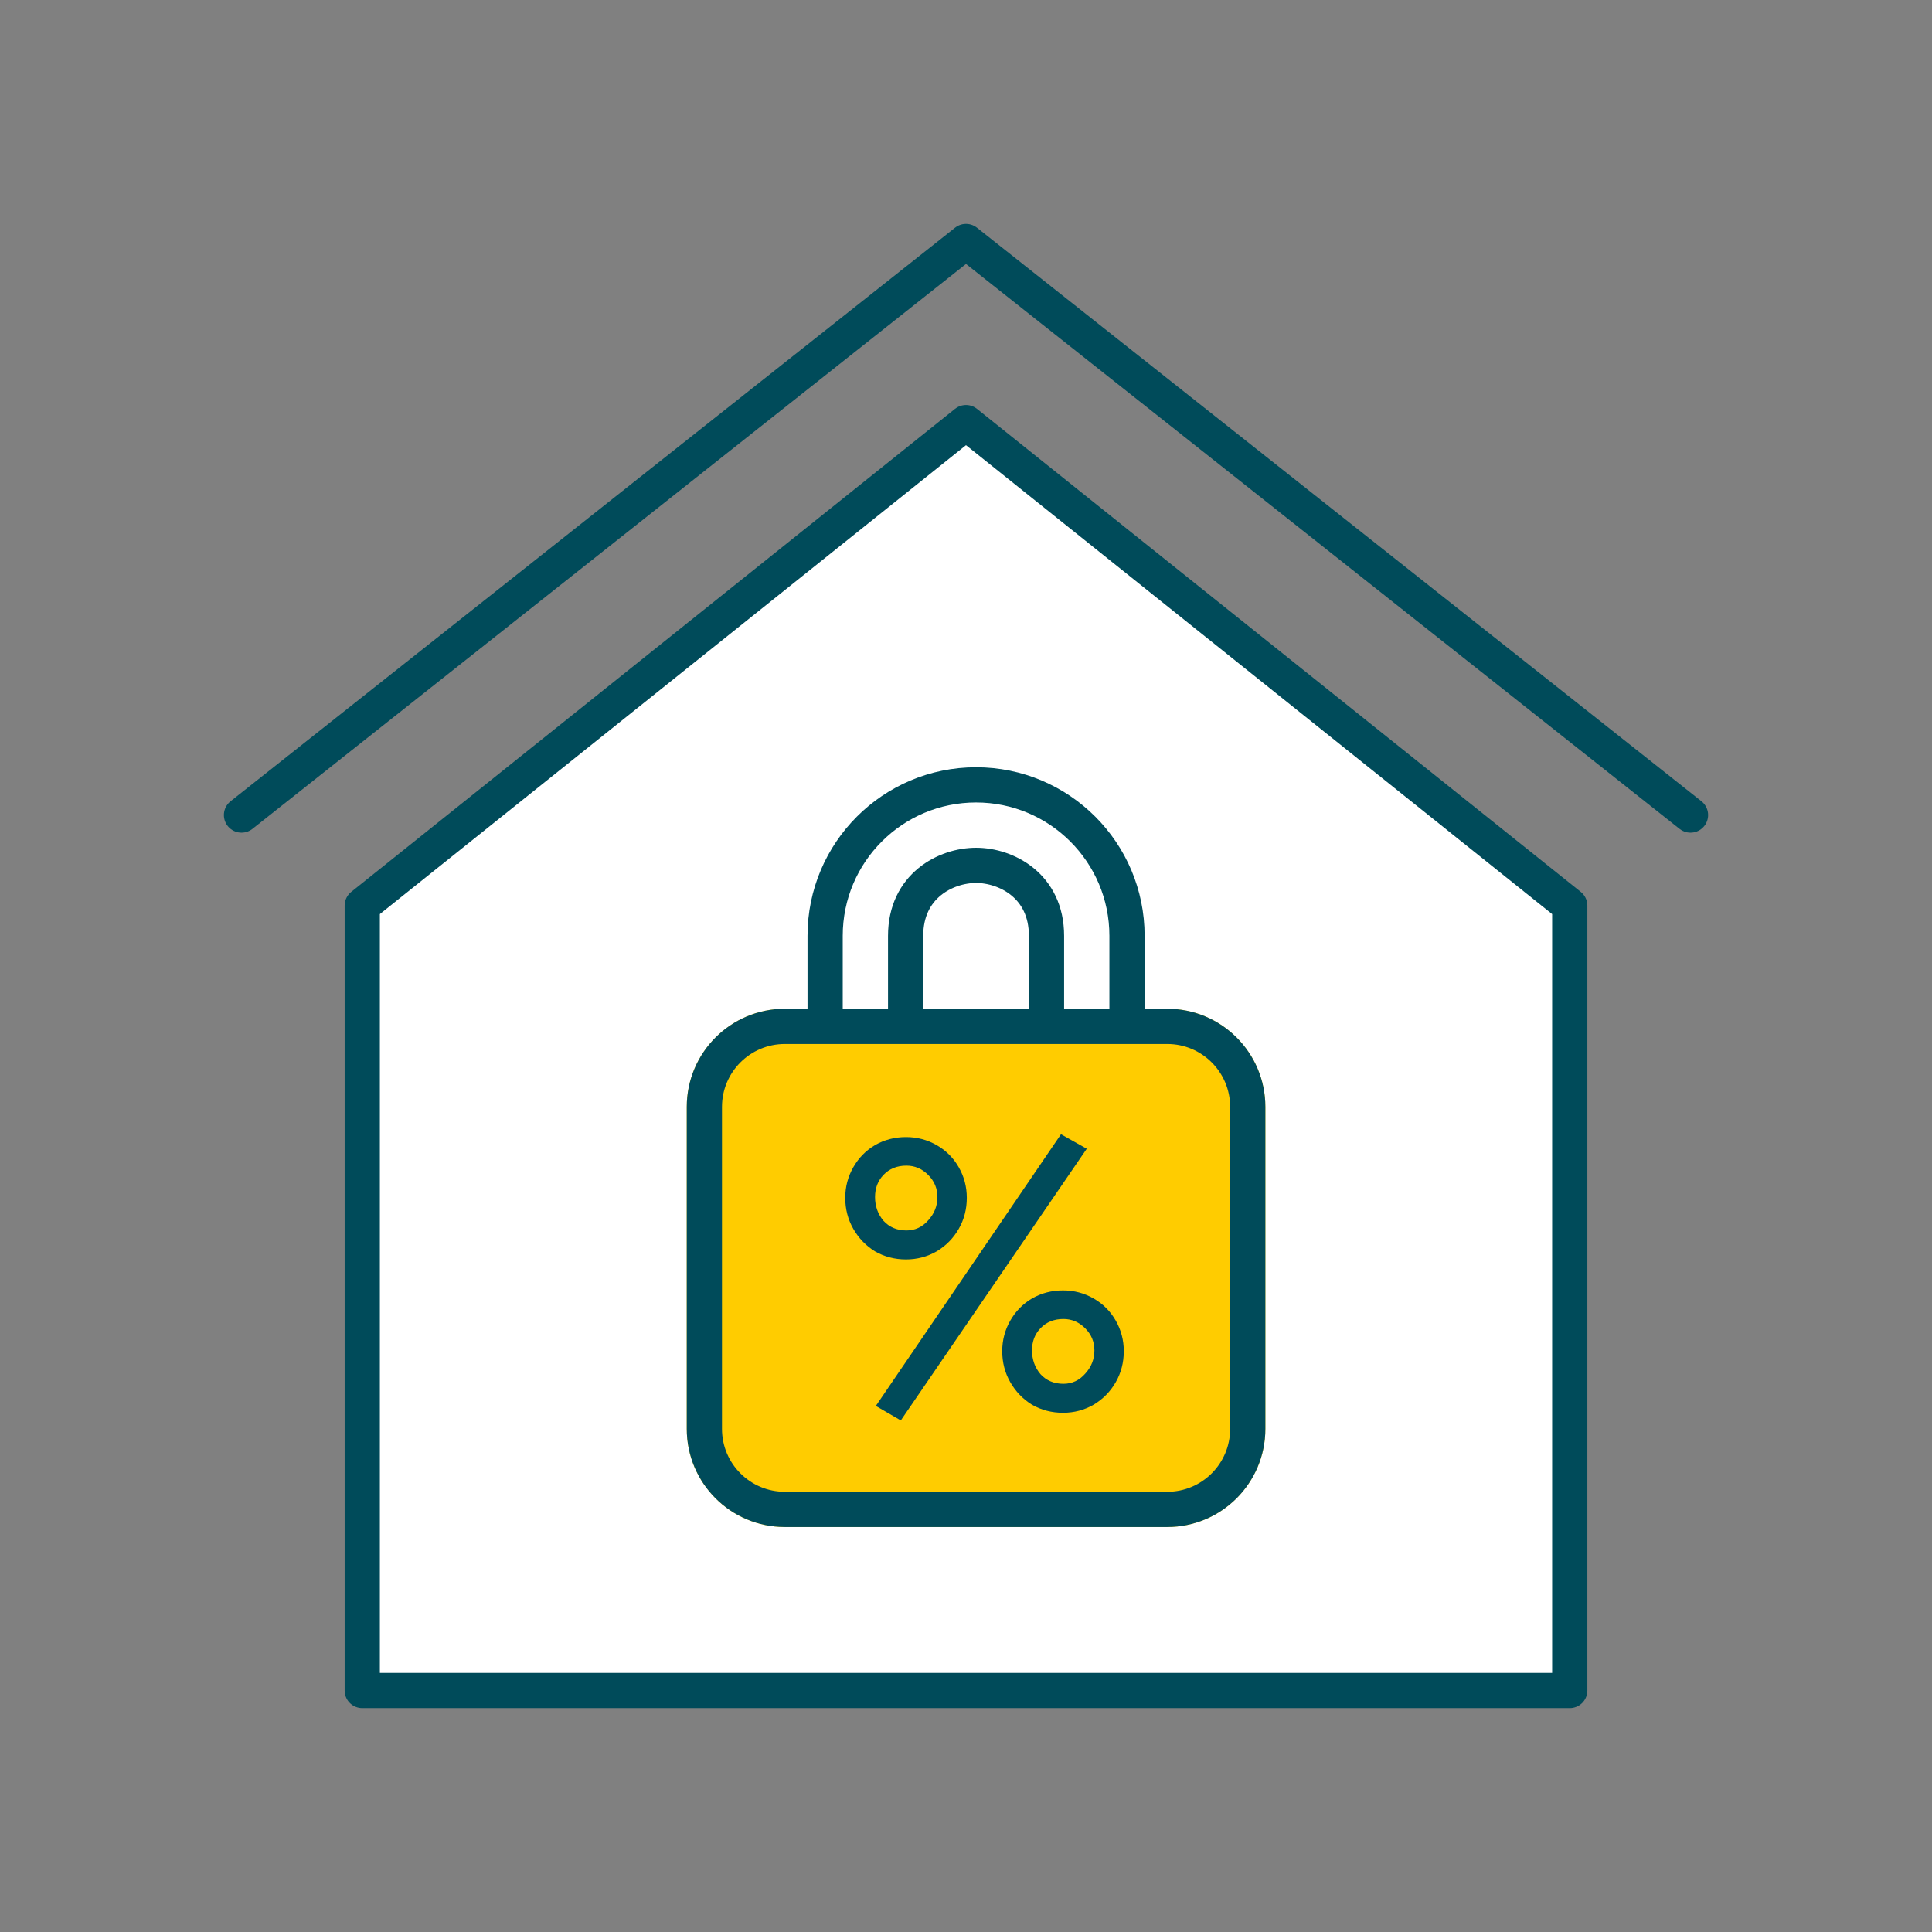
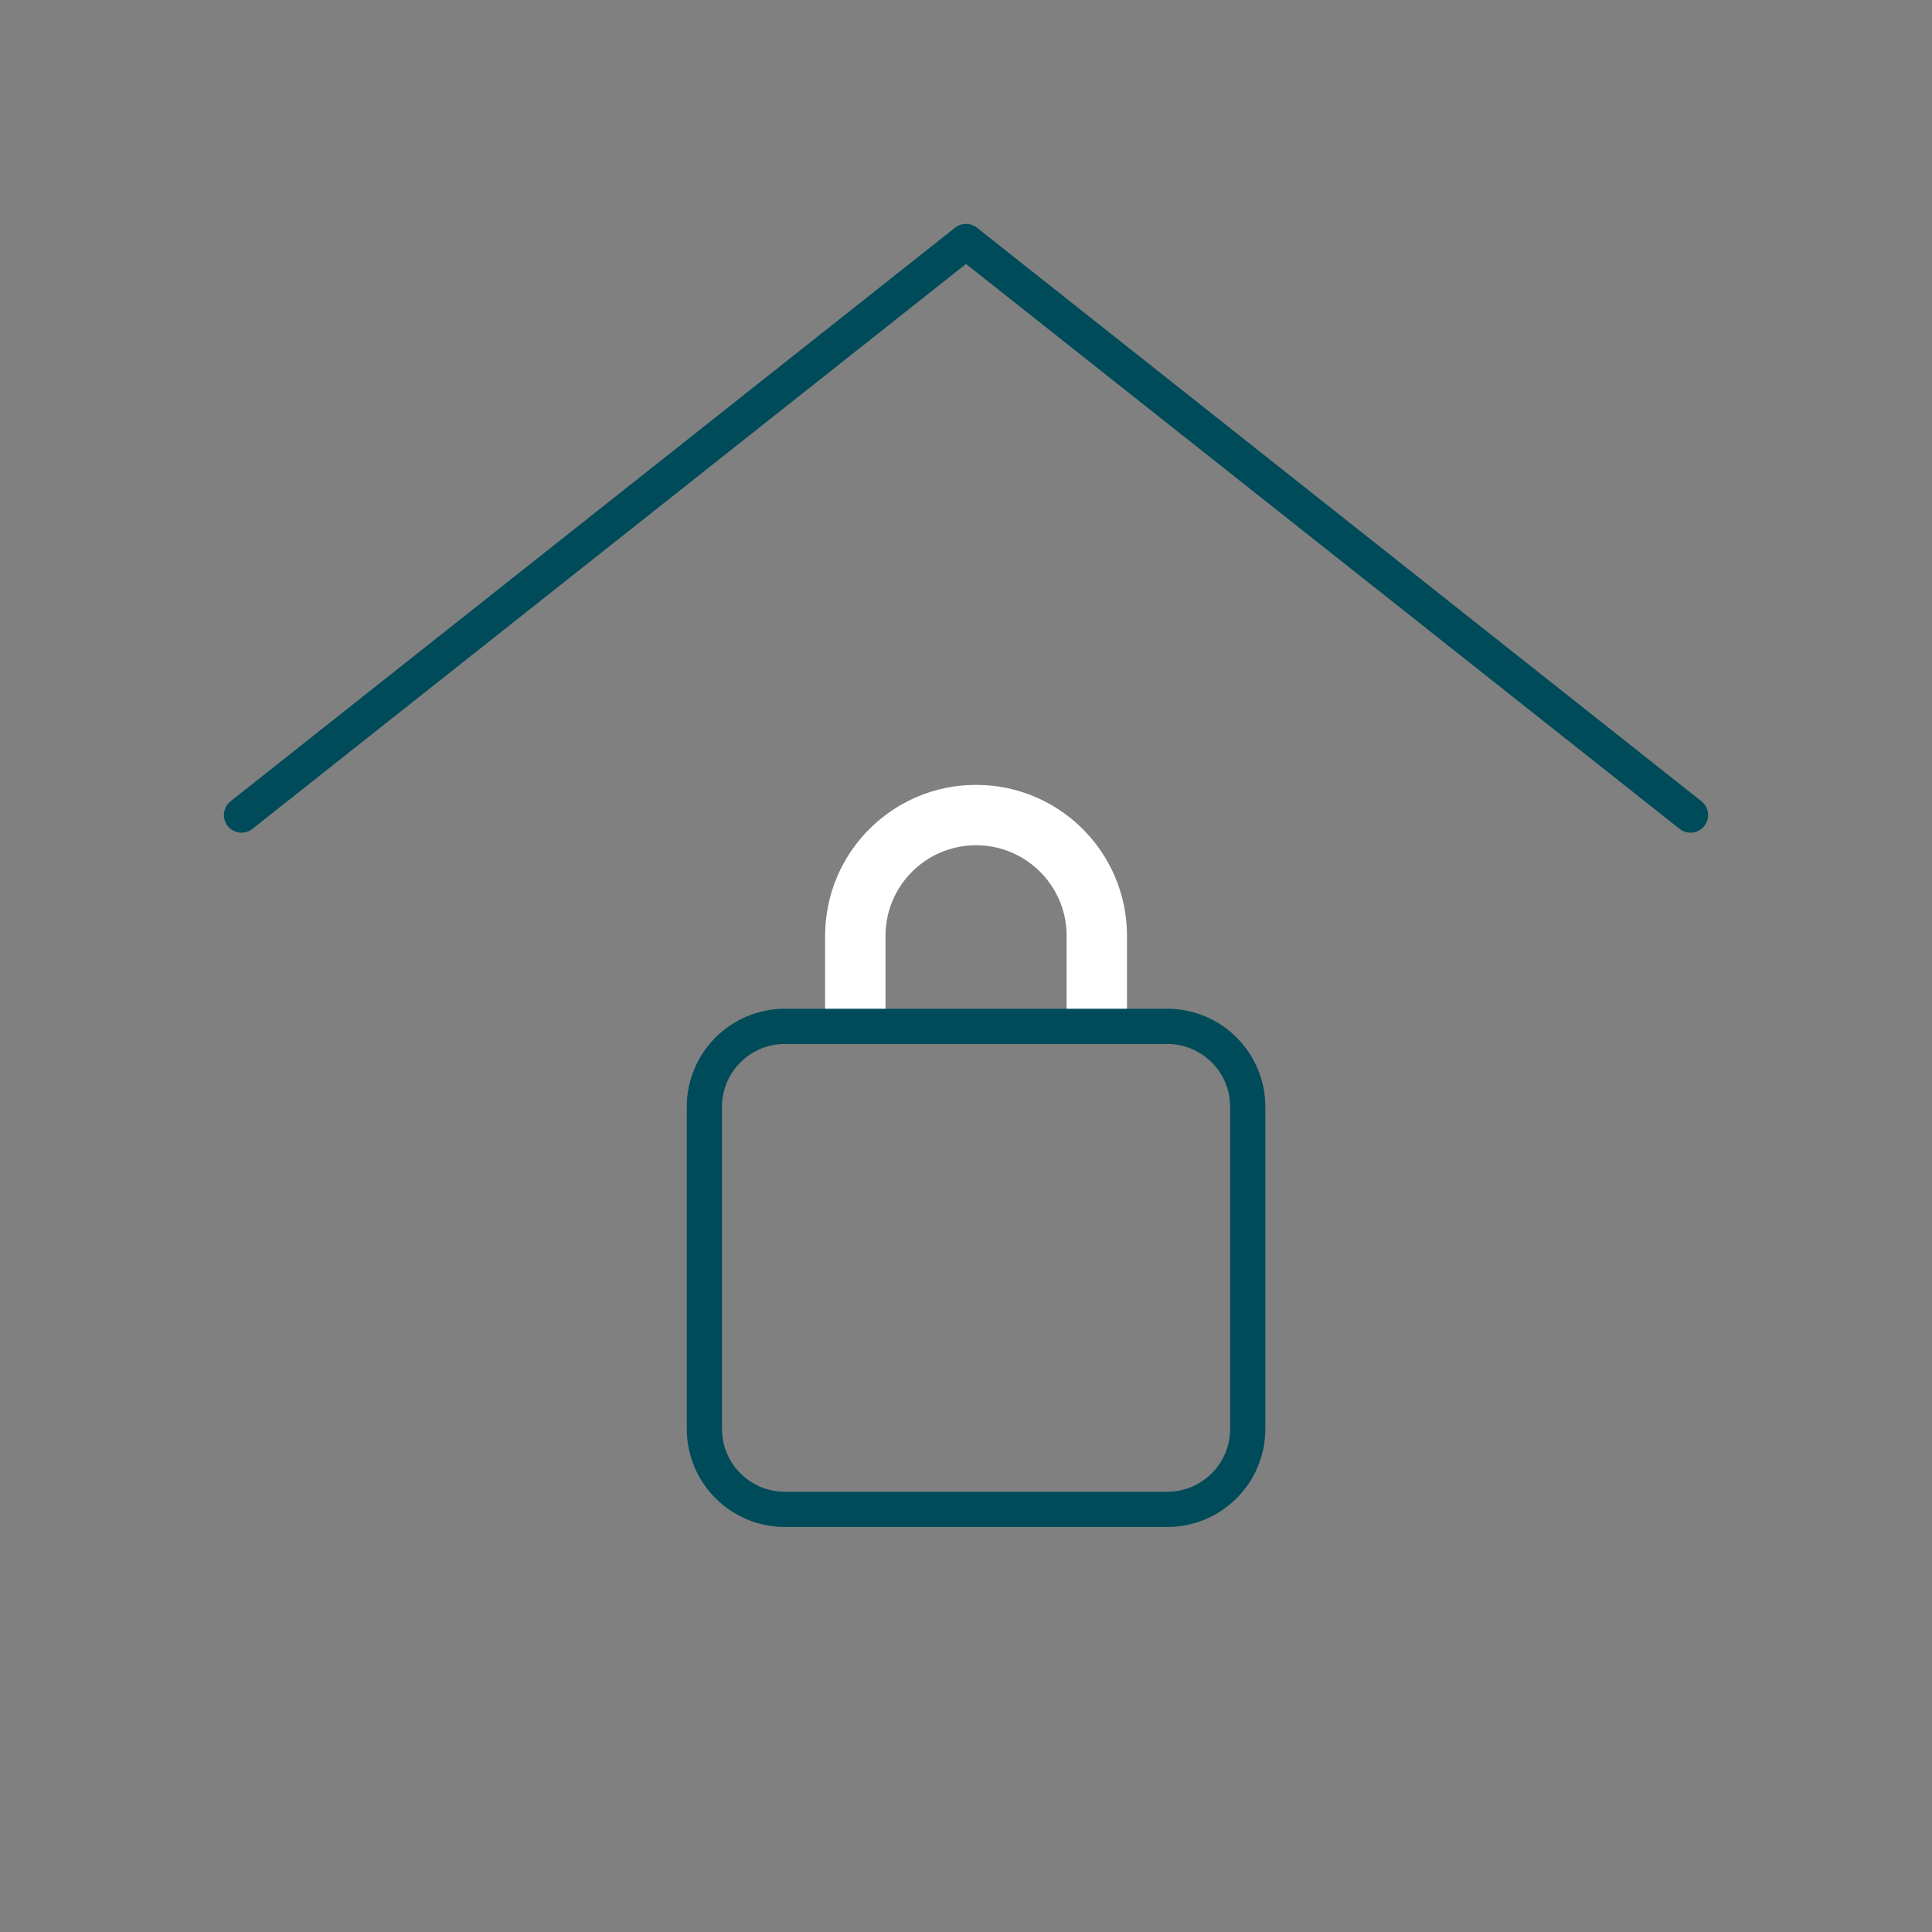
<svg xmlns="http://www.w3.org/2000/svg" width="96" height="96" viewBox="0 0 96 96" fill="none">
  <rect x="0" y="0" width="96" height="96" fill="#808080" stroke="none" />
-   <path d="M78 45V84H18V45L48 21L78 45Z" fill="white" />
-   <path d="M78 45V84H18V45L48 21L78 45Z" stroke="#004B5A" stroke-width="1.75" stroke-linecap="round" stroke-linejoin="round" />
  <path d="M12 40.5L48 12L84 40.5" stroke="#004B5A" stroke-width="1.75" stroke-linecap="round" stroke-linejoin="round" />
  <path d="M41 46.5V51H44V46.5C44 44.015 46.015 42 48.5 42C50.985 42 53 44.015 53 46.5V51H56V46.5C56 42.358 52.642 39 48.5 39C44.358 39 41 42.358 41 46.5Z" fill="white" />
-   <path d="M41 46.5V51H45V46.5C45 44.015 47 43 48.5 43C50 43 52 44.015 52 46.5V51H56V46.5C56 42.358 52.642 39 48.5 39C44.358 39 41 42.358 41 46.5Z" stroke="#004B5A" stroke-width="1.75" stroke-linecap="round" stroke-linejoin="round" />
-   <path d="M39 50.125C36.308 50.125 34.125 52.308 34.125 55V71C34.125 73.692 36.308 75.875 39 75.875H58C60.692 75.875 62.875 73.692 62.875 71V55C62.875 52.308 60.692 50.125 58 50.125H39Z" fill="#FFCC00" />
-   <path d="M43.52 69.86L52.72 56.36L54 57.08L44.76 70.58L43.52 69.86ZM42 59.52C42 58.973 42.133 58.467 42.4 58C42.667 57.533 43.027 57.166 43.48 56.9C43.947 56.633 44.46 56.5 45.02 56.5C45.567 56.5 46.073 56.633 46.54 56.9C47.007 57.166 47.373 57.533 47.64 58C47.907 58.467 48.04 58.973 48.04 59.52C48.04 60.08 47.907 60.593 47.64 61.06C47.373 61.526 47.007 61.9 46.54 62.18C46.073 62.447 45.567 62.58 45.02 62.58C44.46 62.58 43.947 62.447 43.48 62.18C43.027 61.9 42.667 61.526 42.4 61.06C42.133 60.593 42 60.08 42 59.52ZM43.48 59.48C43.48 59.933 43.62 60.327 43.9 60.66C44.193 60.98 44.573 61.14 45.04 61.14C45.467 61.14 45.827 60.973 46.12 60.64C46.427 60.306 46.58 59.92 46.58 59.48C46.58 59.053 46.427 58.687 46.12 58.38C45.813 58.073 45.453 57.92 45.04 57.92C44.573 57.92 44.193 58.073 43.9 58.38C43.62 58.673 43.48 59.04 43.48 59.48ZM49.8 67.14C49.8 66.593 49.933 66.087 50.2 65.62C50.467 65.153 50.827 64.787 51.28 64.52C51.747 64.253 52.26 64.12 52.82 64.12C53.367 64.12 53.873 64.253 54.34 64.52C54.807 64.787 55.173 65.153 55.44 65.62C55.707 66.087 55.84 66.593 55.84 67.14C55.84 67.7 55.707 68.213 55.44 68.68C55.173 69.147 54.807 69.52 54.34 69.8C53.873 70.067 53.367 70.2 52.82 70.2C52.26 70.2 51.747 70.067 51.28 69.8C50.827 69.52 50.467 69.147 50.2 68.68C49.933 68.213 49.8 67.7 49.8 67.14ZM51.28 67.1C51.28 67.553 51.42 67.947 51.7 68.28C51.993 68.6 52.373 68.76 52.84 68.76C53.267 68.76 53.627 68.593 53.92 68.26C54.227 67.927 54.38 67.54 54.38 67.1C54.38 66.673 54.227 66.306 53.92 66C53.613 65.693 53.253 65.54 52.84 65.54C52.373 65.54 51.993 65.693 51.7 66C51.42 66.293 51.28 66.66 51.28 67.1Z" fill="#004B5A" />
  <path d="M35 55C35 52.791 36.791 51 39 51H58C60.209 51 62 52.791 62 55V71C62 73.209 60.209 75 58 75H39C36.791 75 35 73.209 35 71V55Z" stroke="#004B5A" stroke-width="1.75" stroke-linejoin="round" />
</svg>